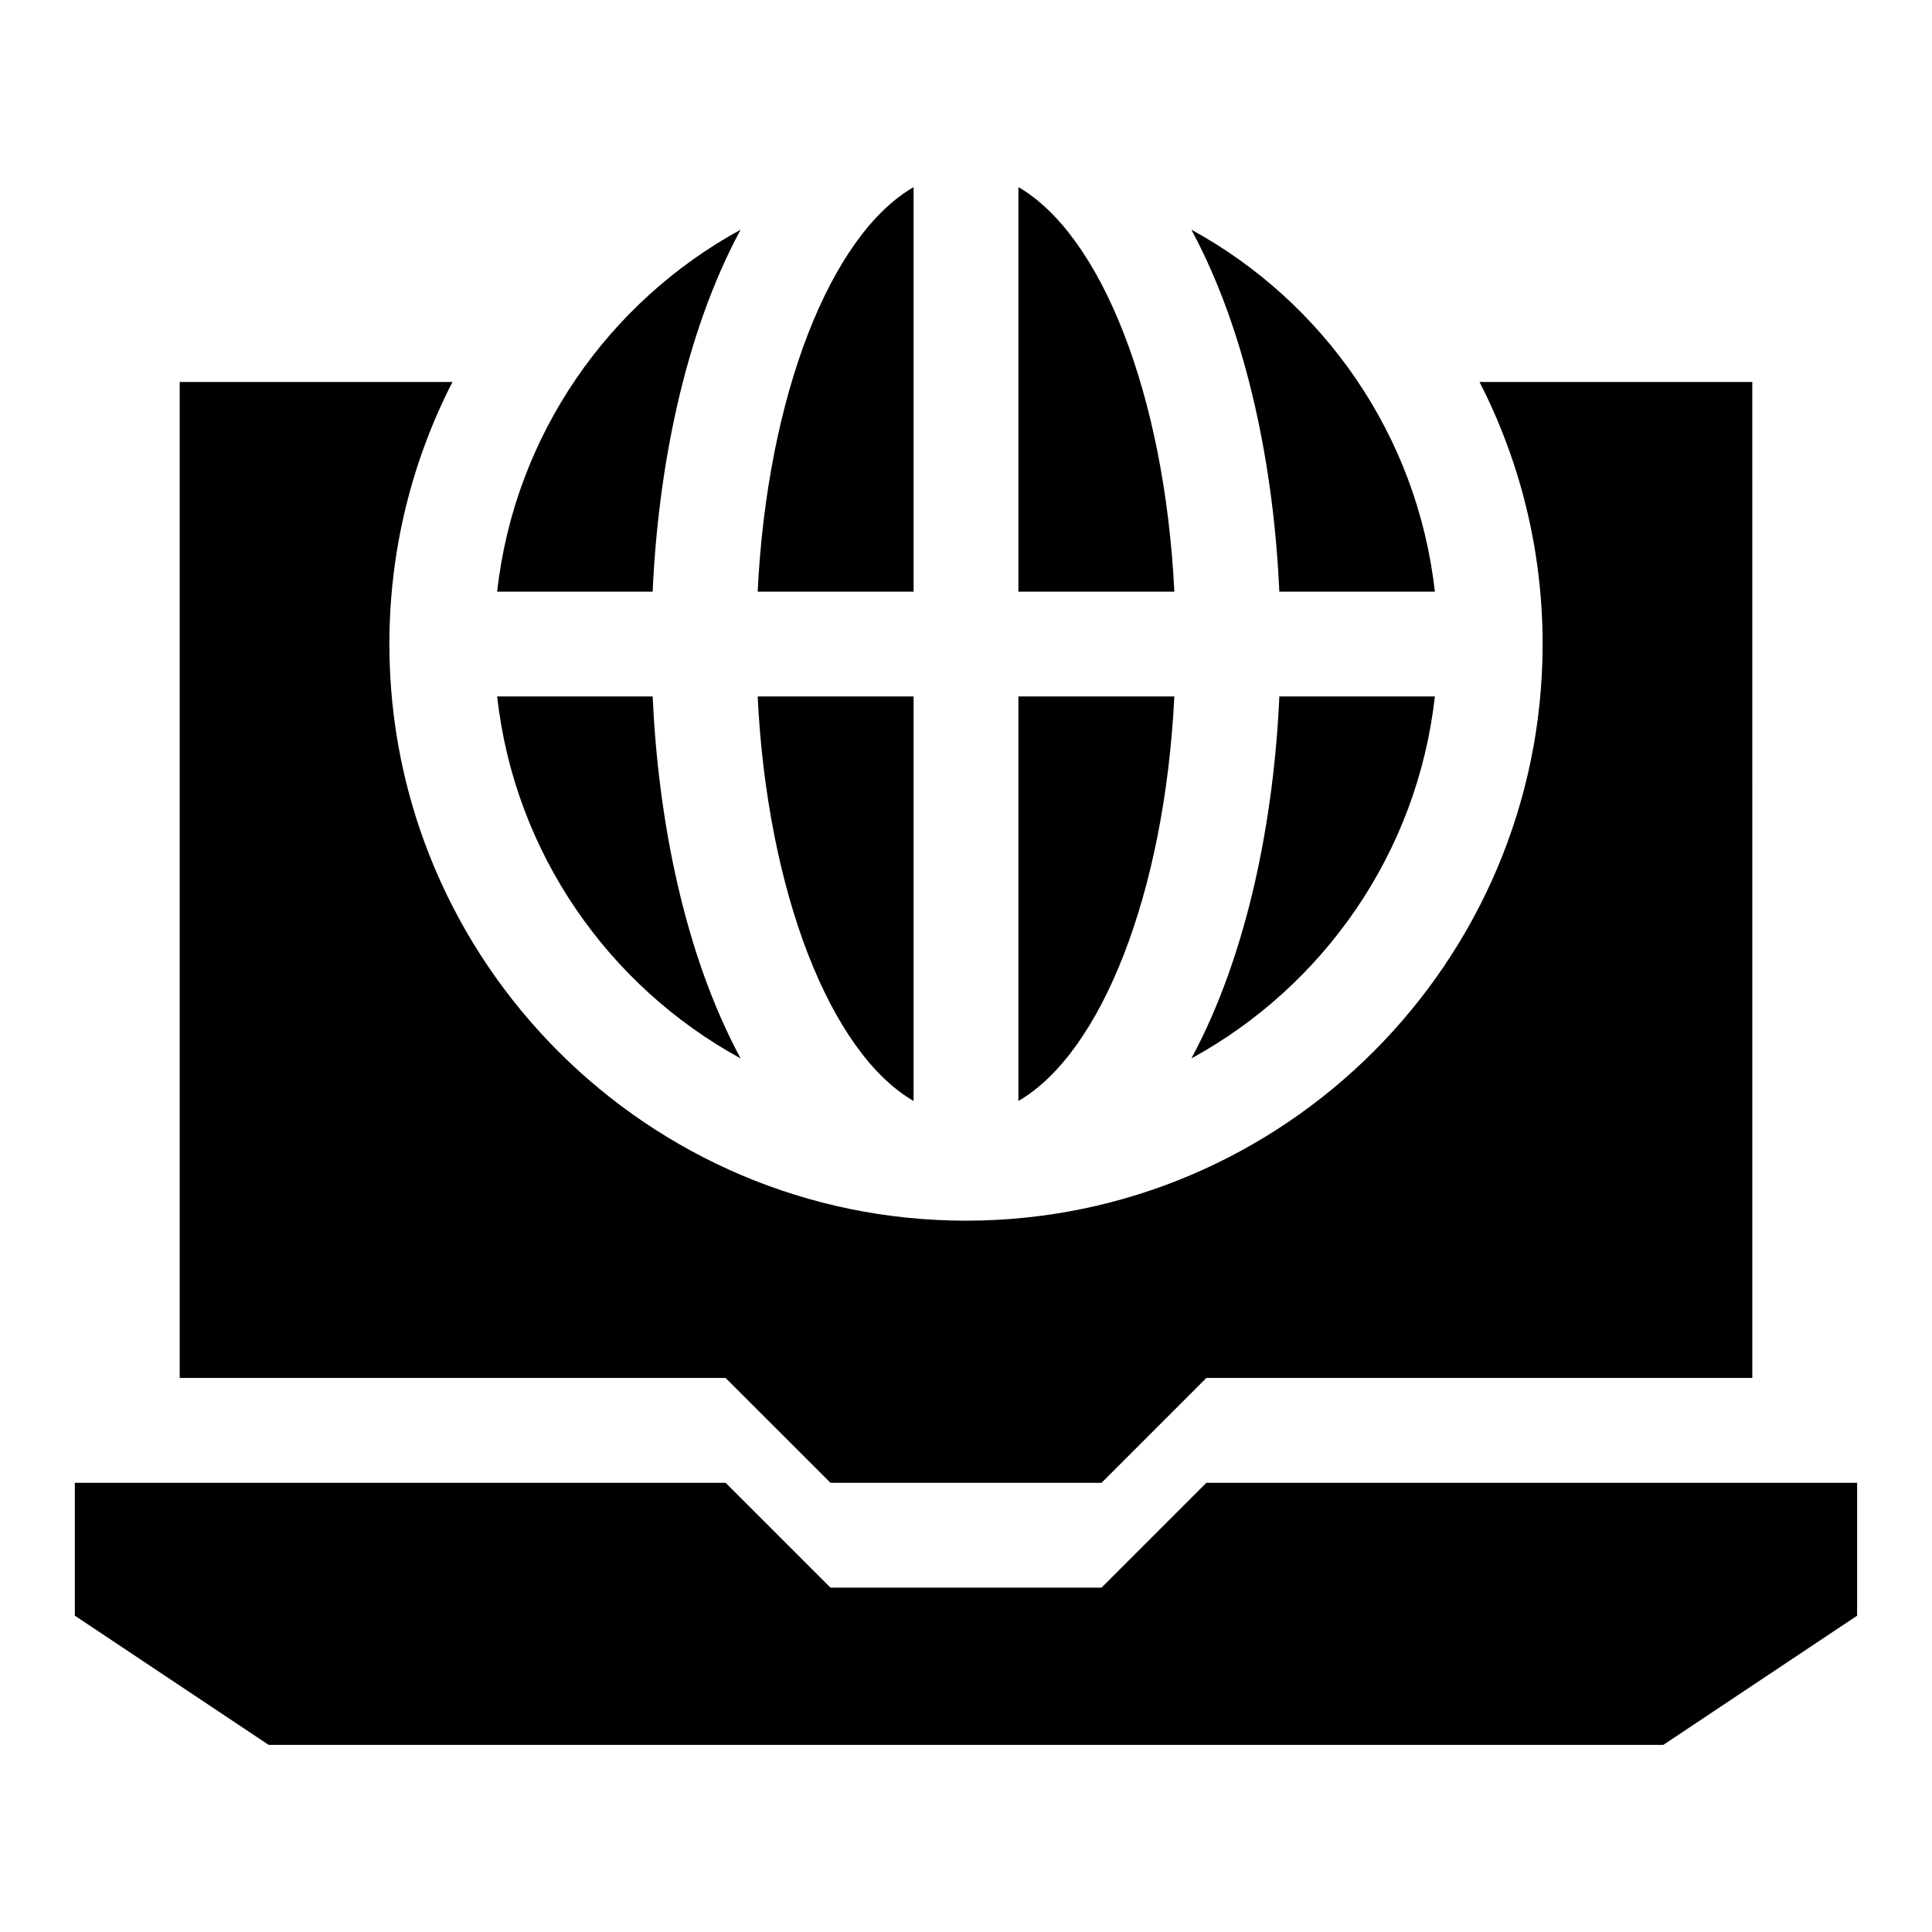
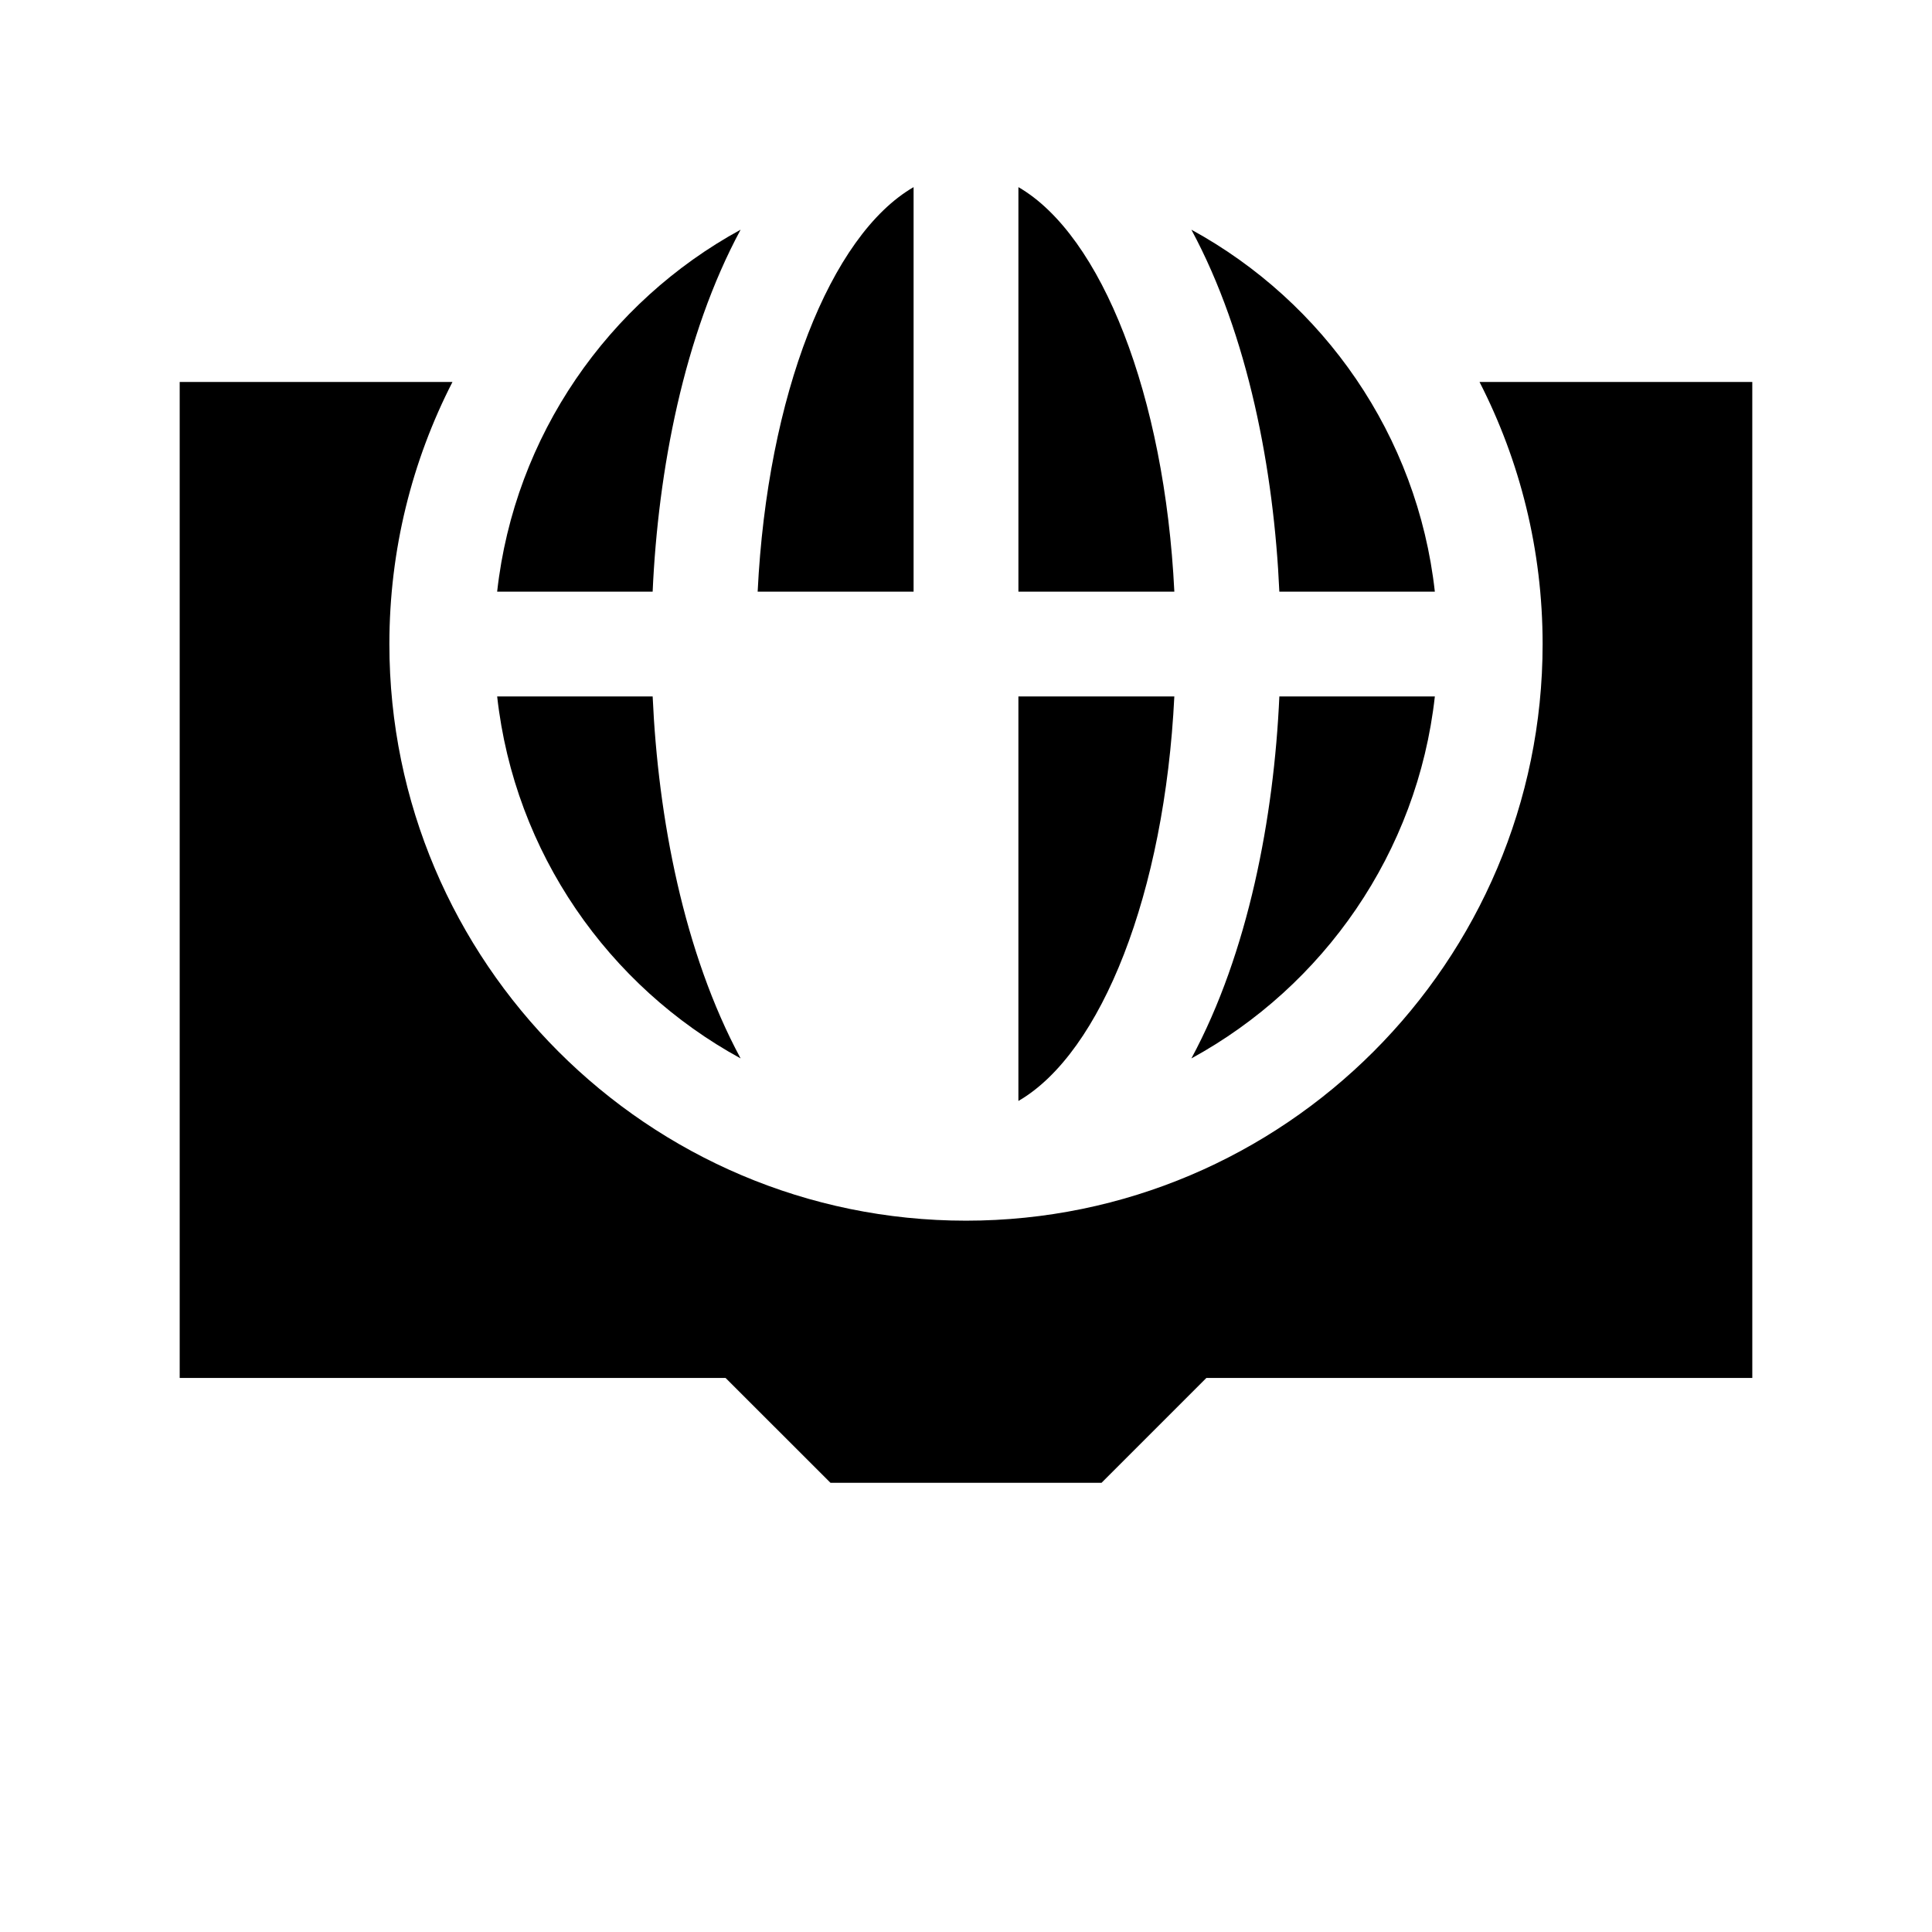
<svg xmlns="http://www.w3.org/2000/svg" fill="#000000" width="800px" height="800px" version="1.1" viewBox="144 144 512 512">
  <g>
    <path d="m364.08 536.95h71.844l27.785-27.785h144.67l-0.004-263.94h-72.285c10.684 20.852 16.719 44.465 16.719 69.457 0 84.262-68.551 152.81-152.81 152.81s-152.81-68.551-152.81-152.81c0-24.996 6.031-48.609 16.719-69.457h-72.289v263.95h144.67z" />
-     <path d="m463.7 536.95-27.781 27.785h-71.844l-27.785-27.785h-172.46v35.219l51.363 34.242h369.6l51.363-34.242v-35.219z" />
    <path d="m386.11 193.59c-22.035 12.758-38.766 55.172-41.324 107.2h41.324z" />
    <path d="m413.89 193.59v107.2h41.324c-2.559-52.023-19.289-94.434-41.324-107.2z" />
    <path d="m340.27 204.87c-35.012 19.121-59.918 54.5-64.52 95.918h41.207c1.438-32.047 8.211-67.883 23.312-95.918z" />
    <path d="m483.04 300.79h41.207c-4.602-41.418-29.508-76.797-64.52-95.918 15.117 28.055 21.875 63.883 23.312 95.918z" />
    <path d="m455.21 328.57h-41.324v107.2c22.035-12.762 38.766-55.172 41.324-107.2z" />
    <path d="m340.27 424.49c-15.117-28.059-21.875-63.883-23.309-95.918h-41.207c4.598 41.418 29.504 76.797 64.516 95.918z" />
    <path d="m459.73 424.49c35.012-19.121 59.918-54.5 64.52-95.918h-41.207c-1.438 32.047-8.207 67.887-23.312 95.918z" />
-     <path d="m386.11 435.77v-107.2h-41.324c2.559 52.023 19.293 94.434 41.324 107.2z" />
  </g>
</svg>